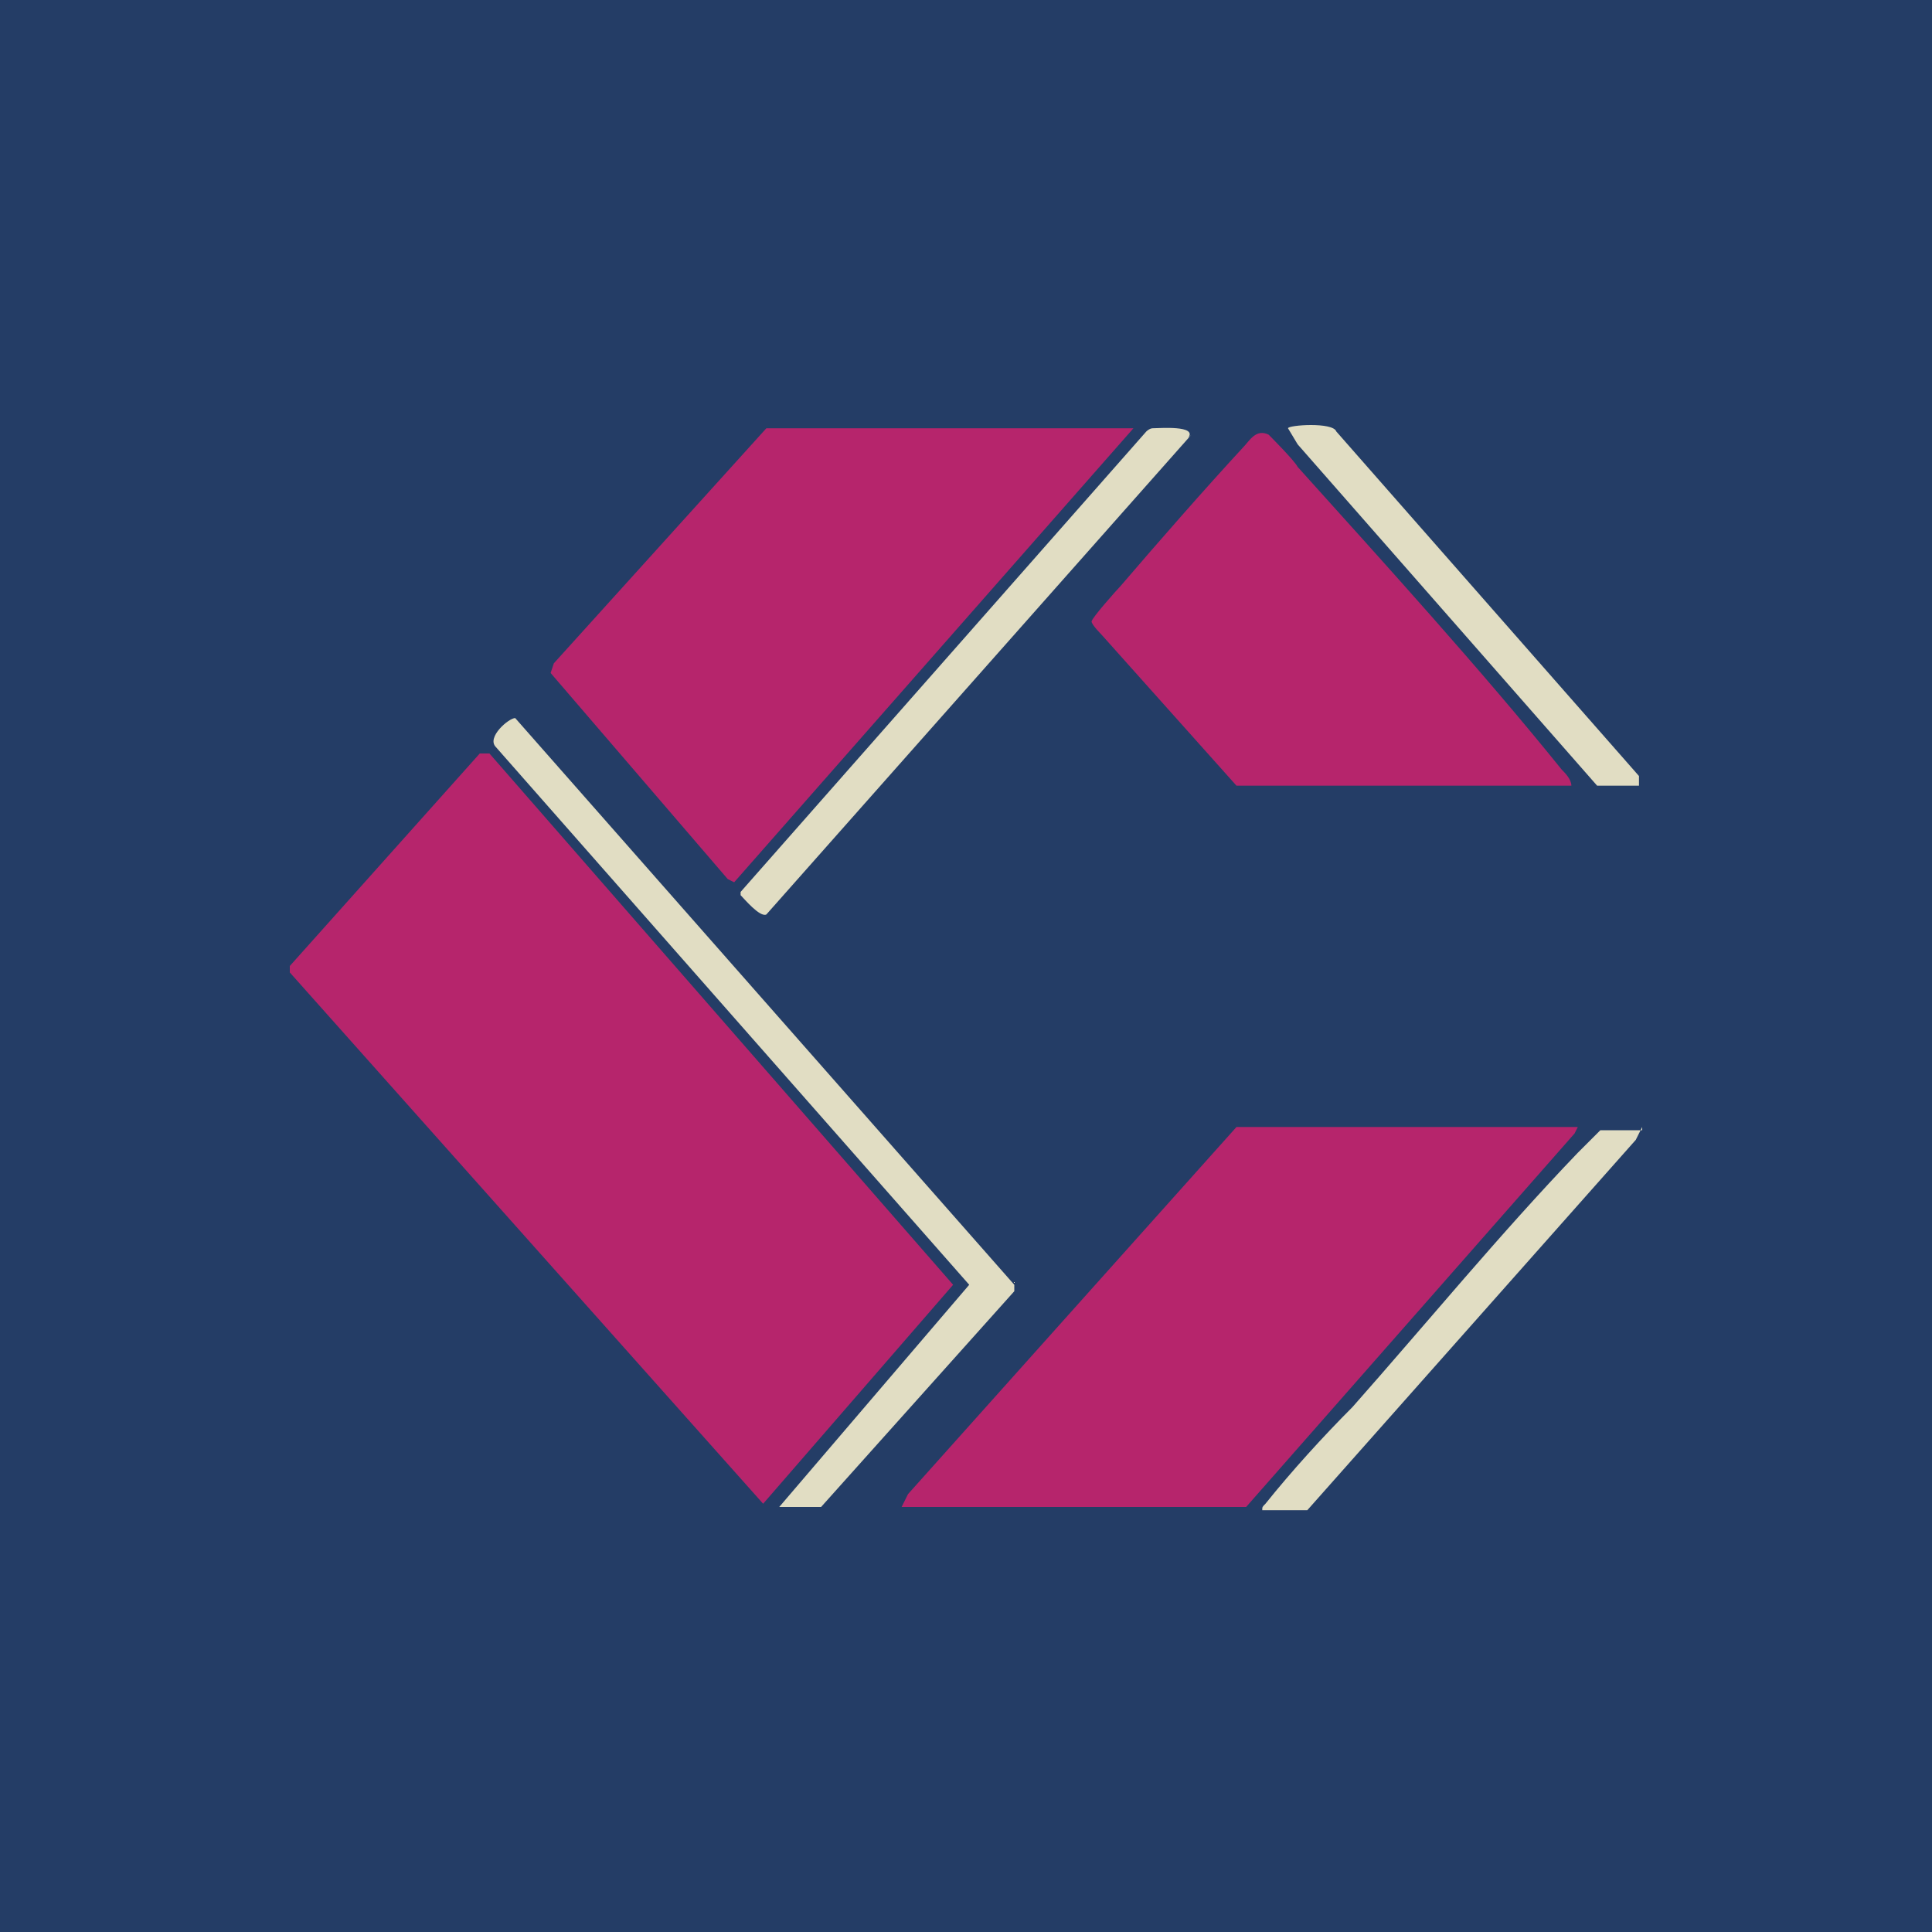
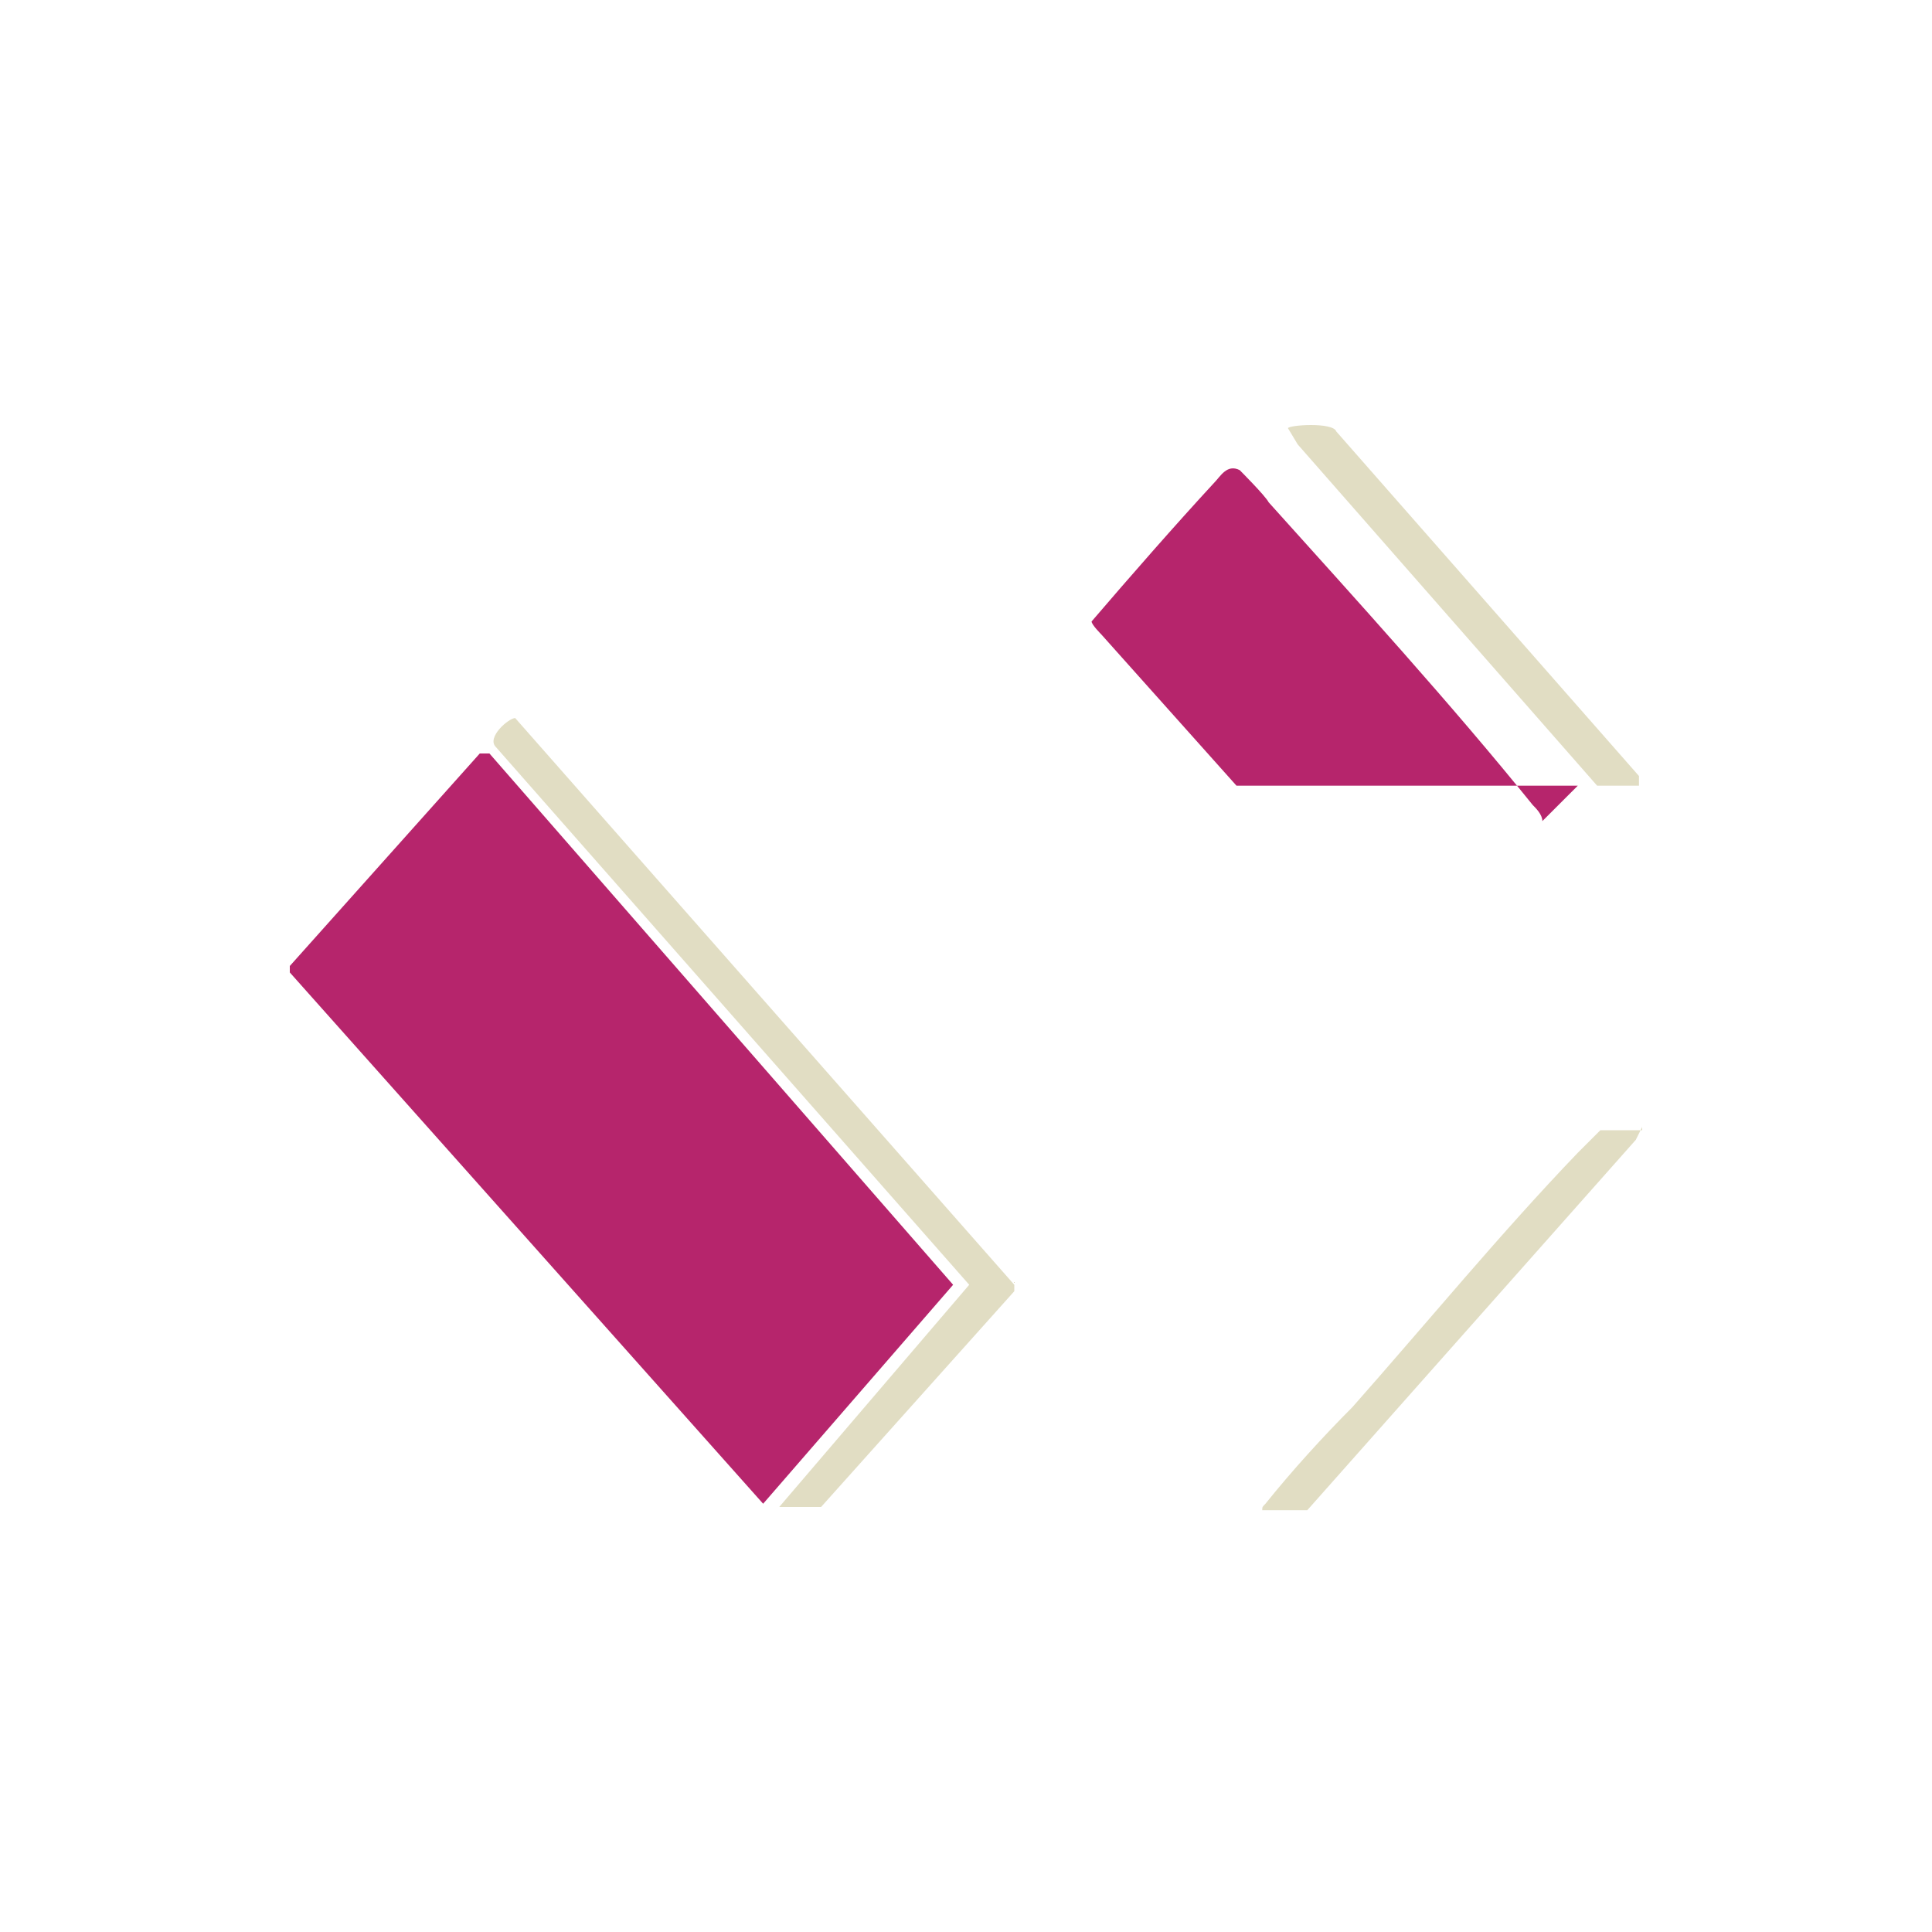
<svg xmlns="http://www.w3.org/2000/svg" id="Camada_1" version="1.1" viewBox="0 0 60 60">
  <defs>
    <style>
      .st0 {
        fill: #b6256c;
      }

      .st1 {
        fill: #243d66;
      }

      .st2 {
        fill: #e1ddc3;
      }
    </style>
  </defs>
-   <rect class="st1" width="60" height="60" />
  <g>
    <g>
      <g>
-         <polygon class="st0" points="49 35 48.9 35.2 38.7 46.8 28 46.8 28.2 46.4 38.4 35 49 35" />
        <path class="st2" d="M51,35l-.2.4-10.2,11.5h-1.4c0-.1,0-.1.1-.2.8-1,1.8-2.1,2.7-3,2.3-2.6,4.6-5.4,7-7.9,0,0,.7-.7.7-.7h1.3Z" />
      </g>
      <g>
        <polygon class="st0" points="29.6 39.9 23.7 46.7 9 30.2 9 30 14.9 23.4 15.2 23.4 29.6 39.9" />
        <path class="st2" d="M31.5,39.8v.3c0,0-6,6.7-6,6.7h-1.3l5.9-6.9-14.7-16.7c-.3-.3.4-.9.6-.9l15.5,17.6Z" />
      </g>
    </g>
    <g>
-       <polygon class="st0" points="35.2 13.3 22.8 27.4 22.6 27.3 17.1 20.9 17.2 20.6 23.8 13.3 35.2 13.3" />
-       <path class="st0" d="M49,24.4h-10.6l-4.2-4.7c0,0-.3-.3-.3-.4s.8-1,.9-1.1c1.2-1.4,2.6-3,3.8-4.3.2-.2.4-.6.8-.4,0,0,.8.8.9,1,2.7,3,5.7,6.3,8.2,9.4.1.1.3.3.3.5Z" />
-       <path class="st2" d="M37,13.5l-13.2,14.9c-.2.1-.7-.5-.8-.6,0,0,0,0,0-.1l12.6-14.3c0,0,.1-.1.2-.1.2,0,1.4-.1,1.1.3Z" />
+       <path class="st0" d="M49,24.4h-10.6l-4.2-4.7c0,0-.3-.3-.3-.4c1.2-1.4,2.6-3,3.8-4.3.2-.2.4-.6.8-.4,0,0,.8.8.9,1,2.7,3,5.7,6.3,8.2,9.4.1.1.3.3.3.5Z" />
      <path class="st2" d="M51,24.4h-1.4l-9.3-10.6-.3-.5c0-.1,1.4-.2,1.5.1l9.4,10.7v.3Z" />
    </g>
  </g>
</svg>